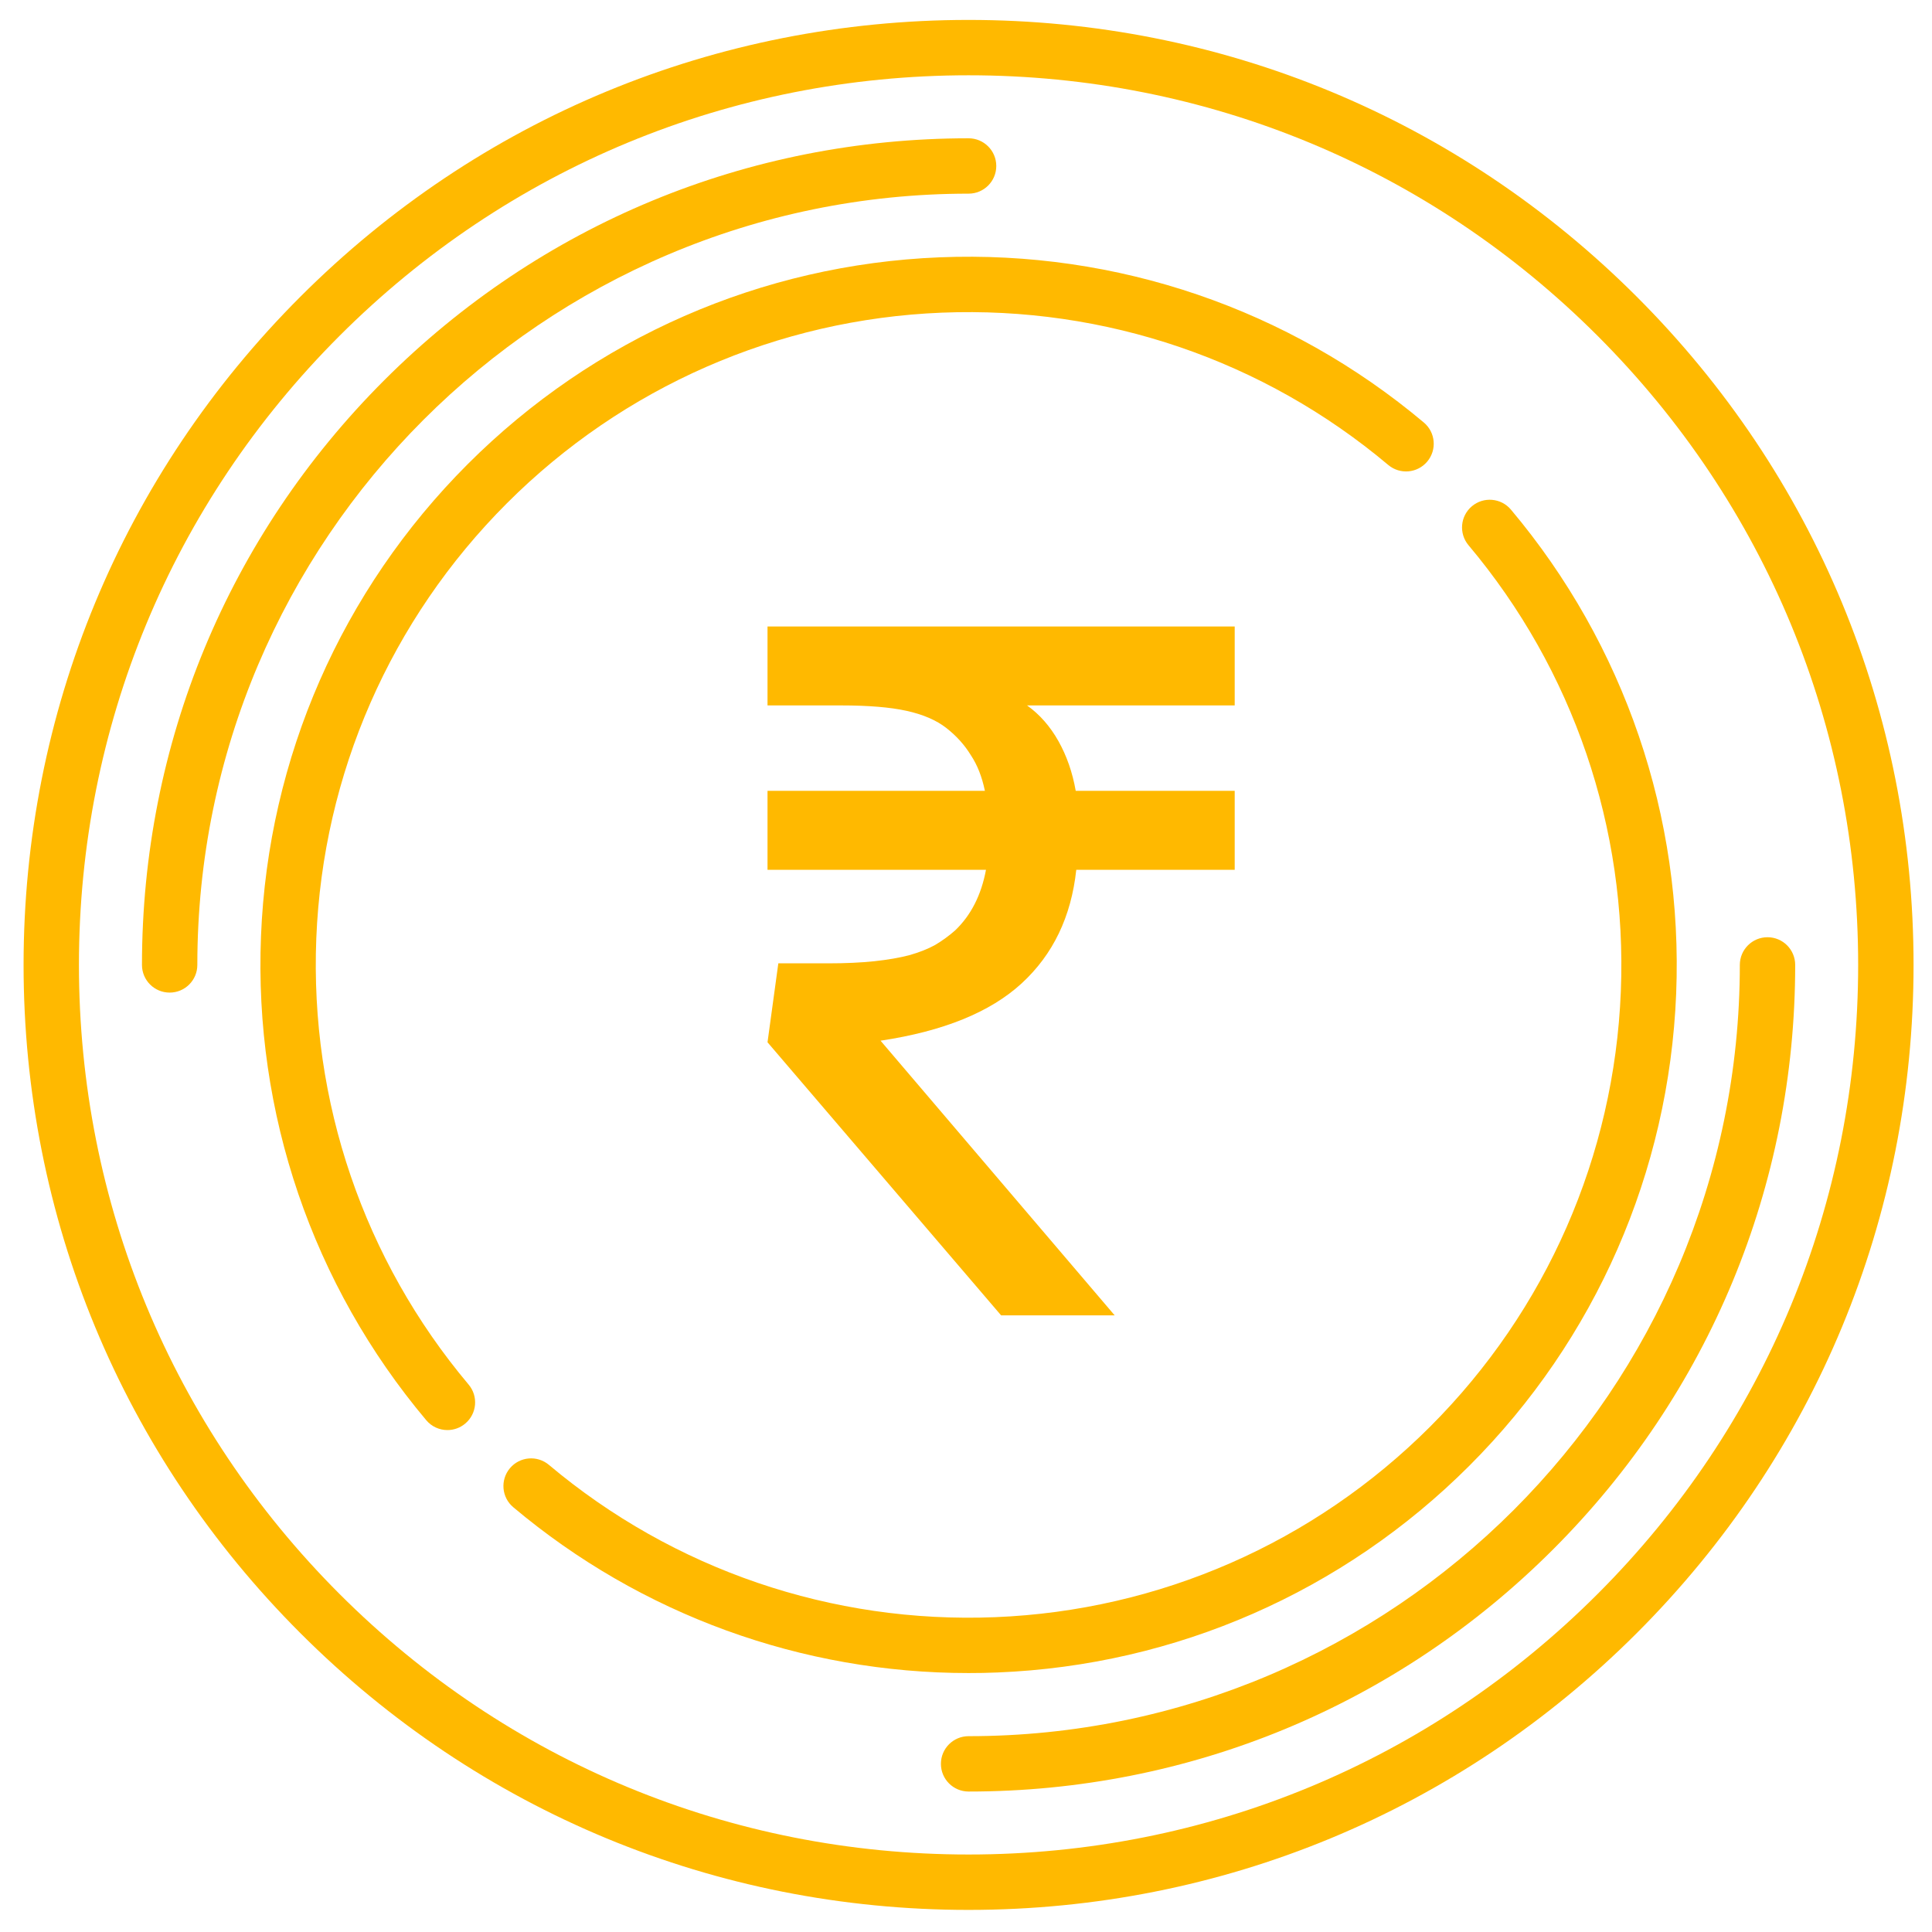
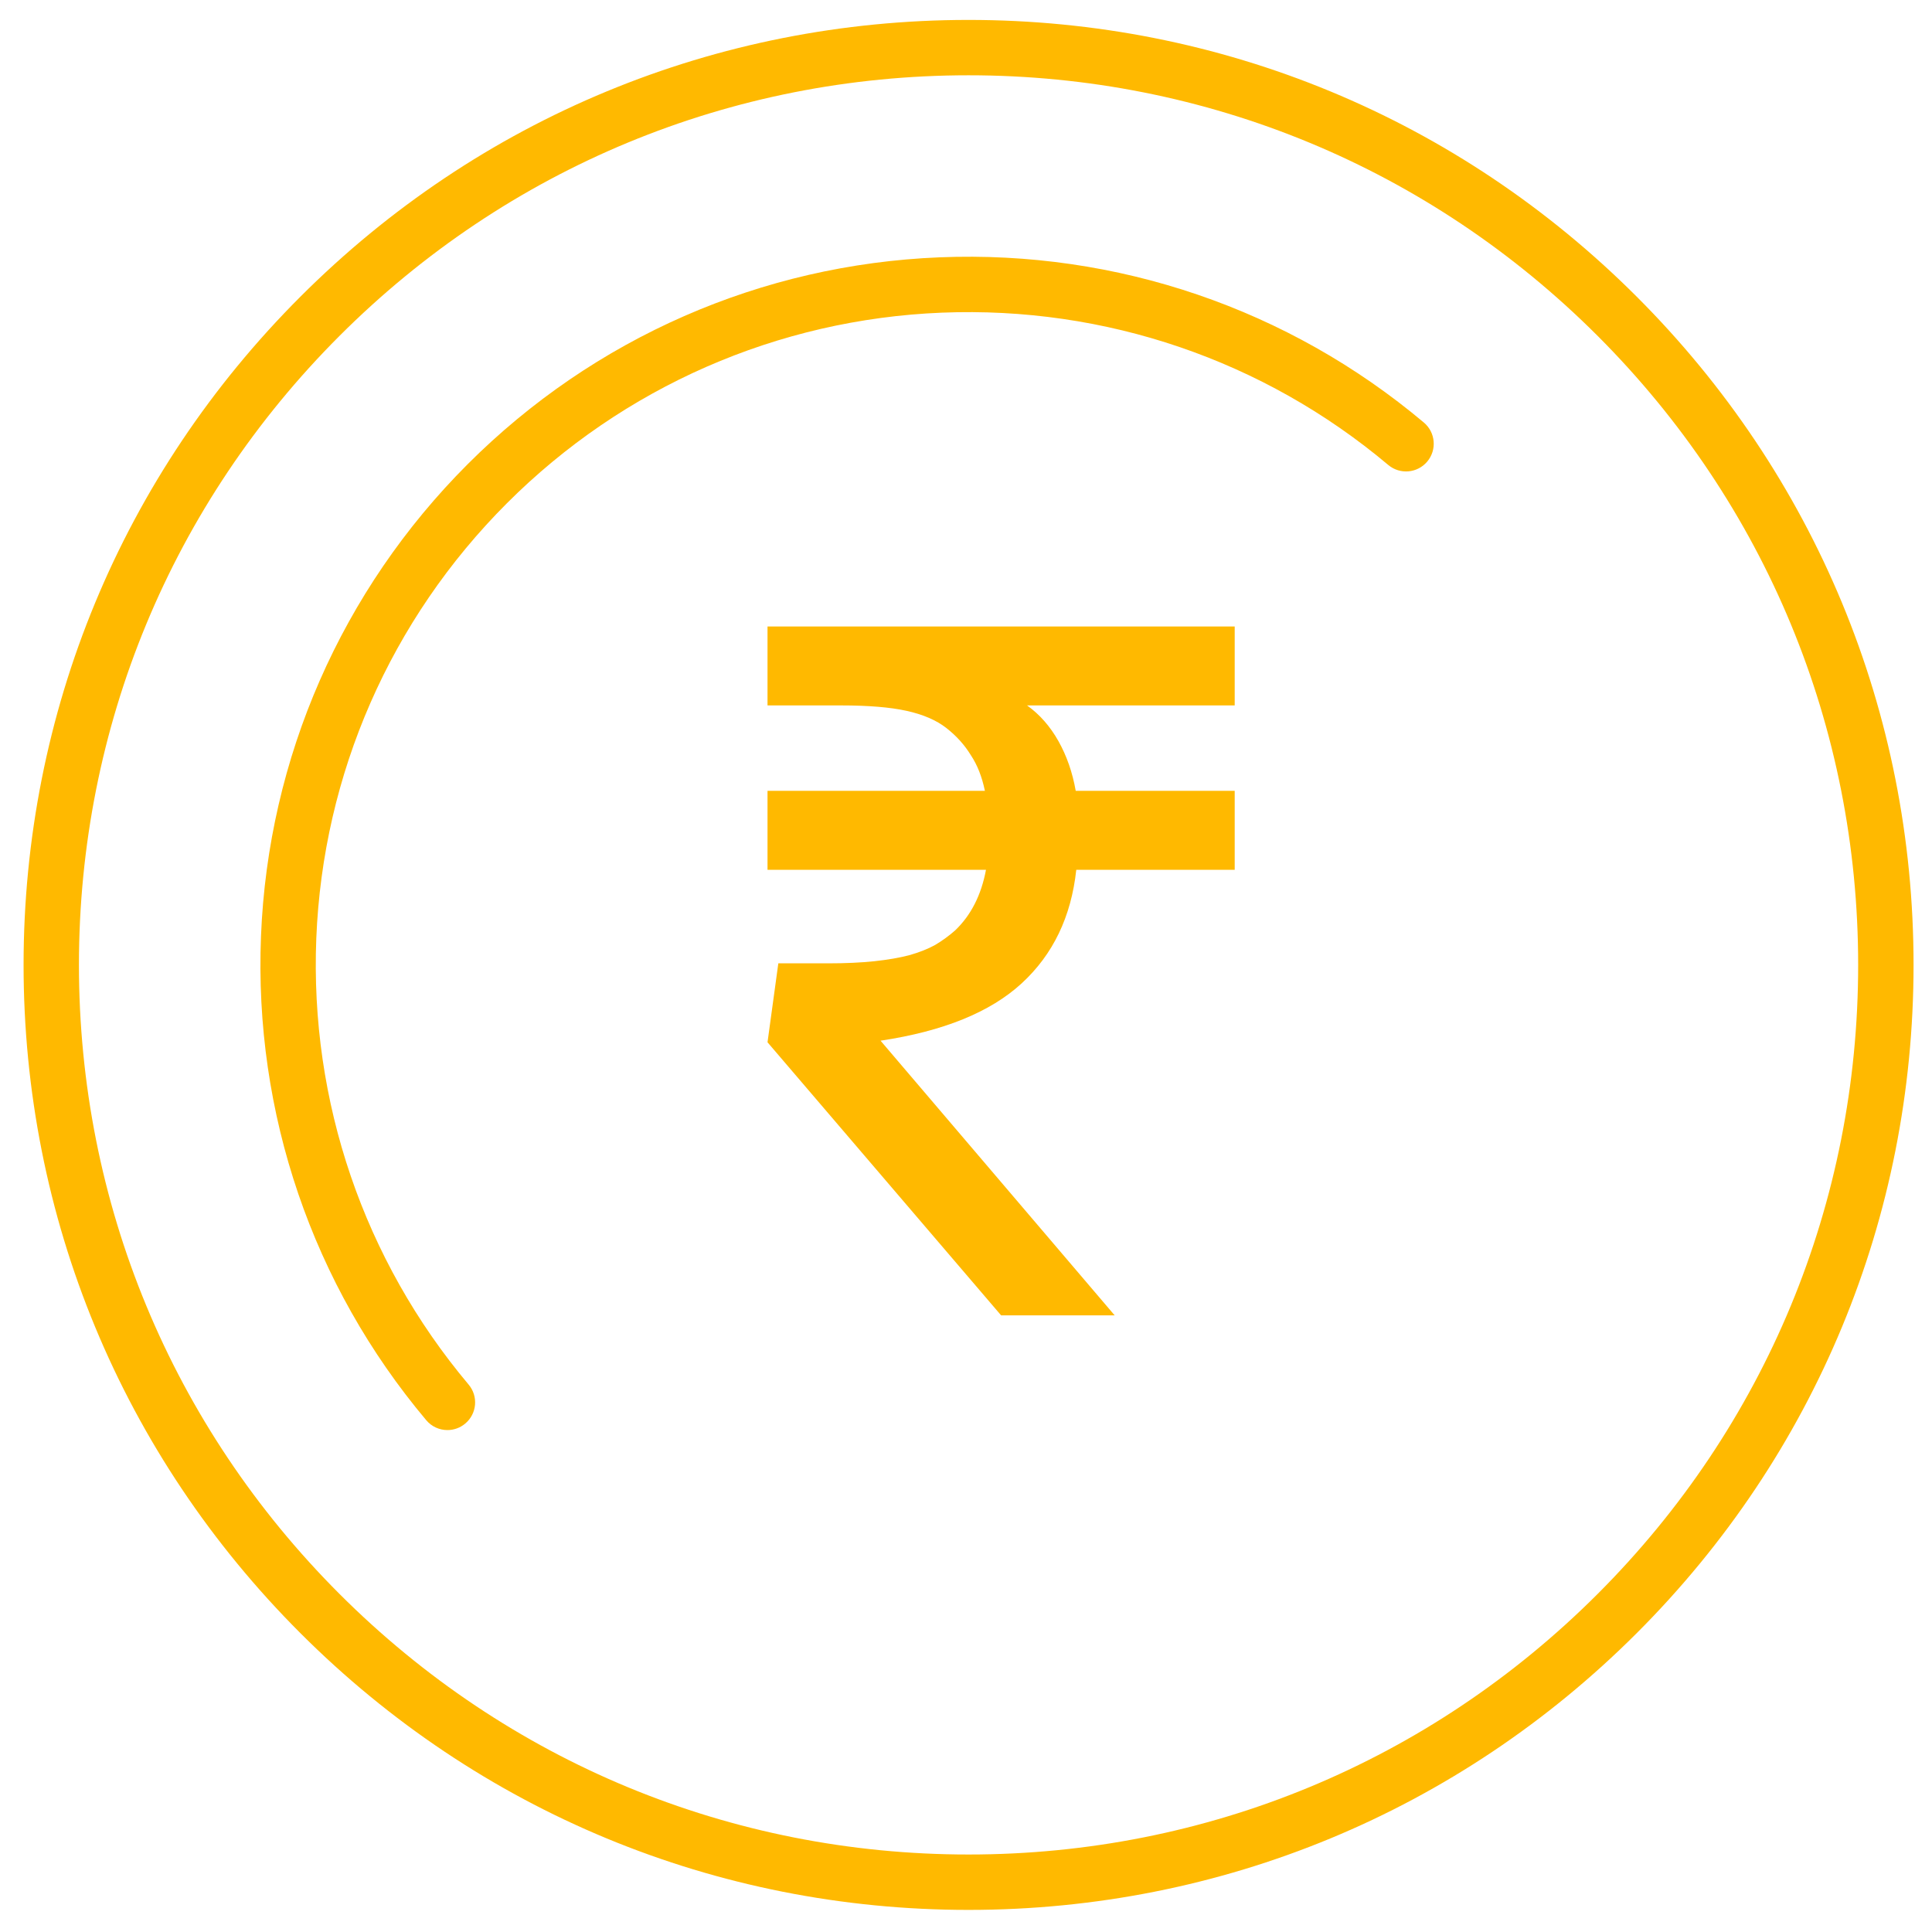
<svg xmlns="http://www.w3.org/2000/svg" width="64" height="64" viewBox="0 0 64 64" fill="none">
  <path d="M54.22 9.829C48.307 3.916 40.447 0.66 32.085 0.66C23.724 0.66 15.862 3.916 9.95 9.829C4.037 15.741 0.781 23.602 0.781 31.964C0.781 40.325 4.037 48.187 9.95 54.099C15.862 60.011 23.724 63.268 32.085 63.268C40.447 63.268 48.307 60.011 54.22 54.099C60.133 48.187 63.389 40.325 63.389 31.964C63.389 23.602 60.133 15.741 54.22 9.829ZM52.923 52.802C47.357 58.368 39.957 61.433 32.085 61.433C24.213 61.433 16.813 58.368 11.247 52.802C5.681 47.236 2.615 39.836 2.615 31.964C2.615 24.092 5.681 16.692 11.247 11.126C16.813 5.56 24.213 2.494 32.085 2.494C39.957 2.494 47.357 5.56 52.923 11.126C58.489 16.692 61.554 24.092 61.554 31.964C61.554 39.836 58.489 47.236 52.923 52.802Z" fill="#FFB900" />
-   <path d="M32.086 4.581C24.771 4.581 17.895 7.429 12.723 12.601C7.551 17.773 4.703 24.65 4.703 31.964C4.703 32.471 5.113 32.881 5.62 32.881C6.126 32.881 6.537 32.471 6.537 31.964C6.537 17.877 17.998 6.415 32.086 6.415C32.592 6.415 33.003 6.005 33.003 5.498C33.003 4.992 32.592 4.581 32.086 4.581Z" fill="#FFB900" />
-   <path d="M58.551 31.047C58.045 31.047 57.634 31.457 57.634 31.964C57.634 46.051 46.173 57.513 32.086 57.513C31.579 57.513 31.169 57.923 31.169 58.43C31.169 58.936 31.579 59.347 32.086 59.347C39.4 59.347 46.276 56.498 51.448 51.326C56.62 46.154 59.468 39.278 59.468 31.964C59.468 31.457 59.058 31.047 58.551 31.047Z" fill="#FFB900" />
  <path d="M47.168 13.998C42.691 10.232 36.995 8.286 31.128 8.524C25.227 8.762 19.675 11.194 15.495 15.374C11.316 19.553 8.883 25.105 8.646 31.007C8.409 36.873 10.353 42.569 14.12 47.046C14.301 47.262 14.561 47.373 14.822 47.373C15.03 47.373 15.24 47.302 15.412 47.157C15.8 46.831 15.85 46.253 15.523 45.865C12.052 41.739 10.261 36.488 10.478 31.08C10.697 25.641 12.94 20.523 16.792 16.671C20.645 12.818 25.762 10.576 31.202 10.357C36.611 10.14 41.861 11.93 45.987 15.402C46.375 15.728 46.953 15.678 47.279 15.29C47.605 14.902 47.555 14.324 47.168 13.998Z" fill="#FFB900" />
-   <path d="M50.051 16.881C49.725 16.494 49.146 16.444 48.759 16.77C48.371 17.096 48.321 17.674 48.647 18.062C52.118 22.188 53.91 27.439 53.692 32.847C53.473 38.286 51.231 43.404 47.378 47.257C43.526 51.109 38.408 53.351 32.968 53.571C27.56 53.79 22.31 51.997 18.184 48.526C17.796 48.2 17.218 48.249 16.892 48.637C16.566 49.025 16.615 49.603 17.003 49.929C21.236 53.49 26.56 55.422 32.086 55.422C32.404 55.423 32.723 55.416 33.042 55.403C38.944 55.166 44.496 52.733 48.675 48.554C52.855 44.374 55.287 38.822 55.525 32.921C55.761 27.055 53.817 21.358 50.051 16.881Z" fill="#FFB900" />
  <path d="M35.653 28.813C35.486 30.366 34.883 31.62 33.844 32.575C32.805 33.53 31.247 34.163 29.169 34.474L36.925 43.573H33.163L25.425 34.527L25.783 31.912H27.431C28.016 31.912 28.53 31.888 28.972 31.841C29.413 31.793 29.796 31.727 30.118 31.643C30.452 31.548 30.739 31.435 30.978 31.303C31.217 31.16 31.438 30.999 31.641 30.82C32.166 30.318 32.506 29.649 32.662 28.813H25.425V26.198H32.626C32.53 25.733 32.375 25.338 32.16 25.016C31.957 24.682 31.688 24.383 31.354 24.12C31.02 23.858 30.578 23.667 30.029 23.547C29.491 23.428 28.769 23.368 27.861 23.368H25.425V20.753H40.901V23.368H34.023C34.441 23.667 34.787 24.061 35.062 24.55C35.337 25.04 35.528 25.589 35.635 26.198H40.901V28.813H35.653Z" fill="#FFB900" />
</svg>